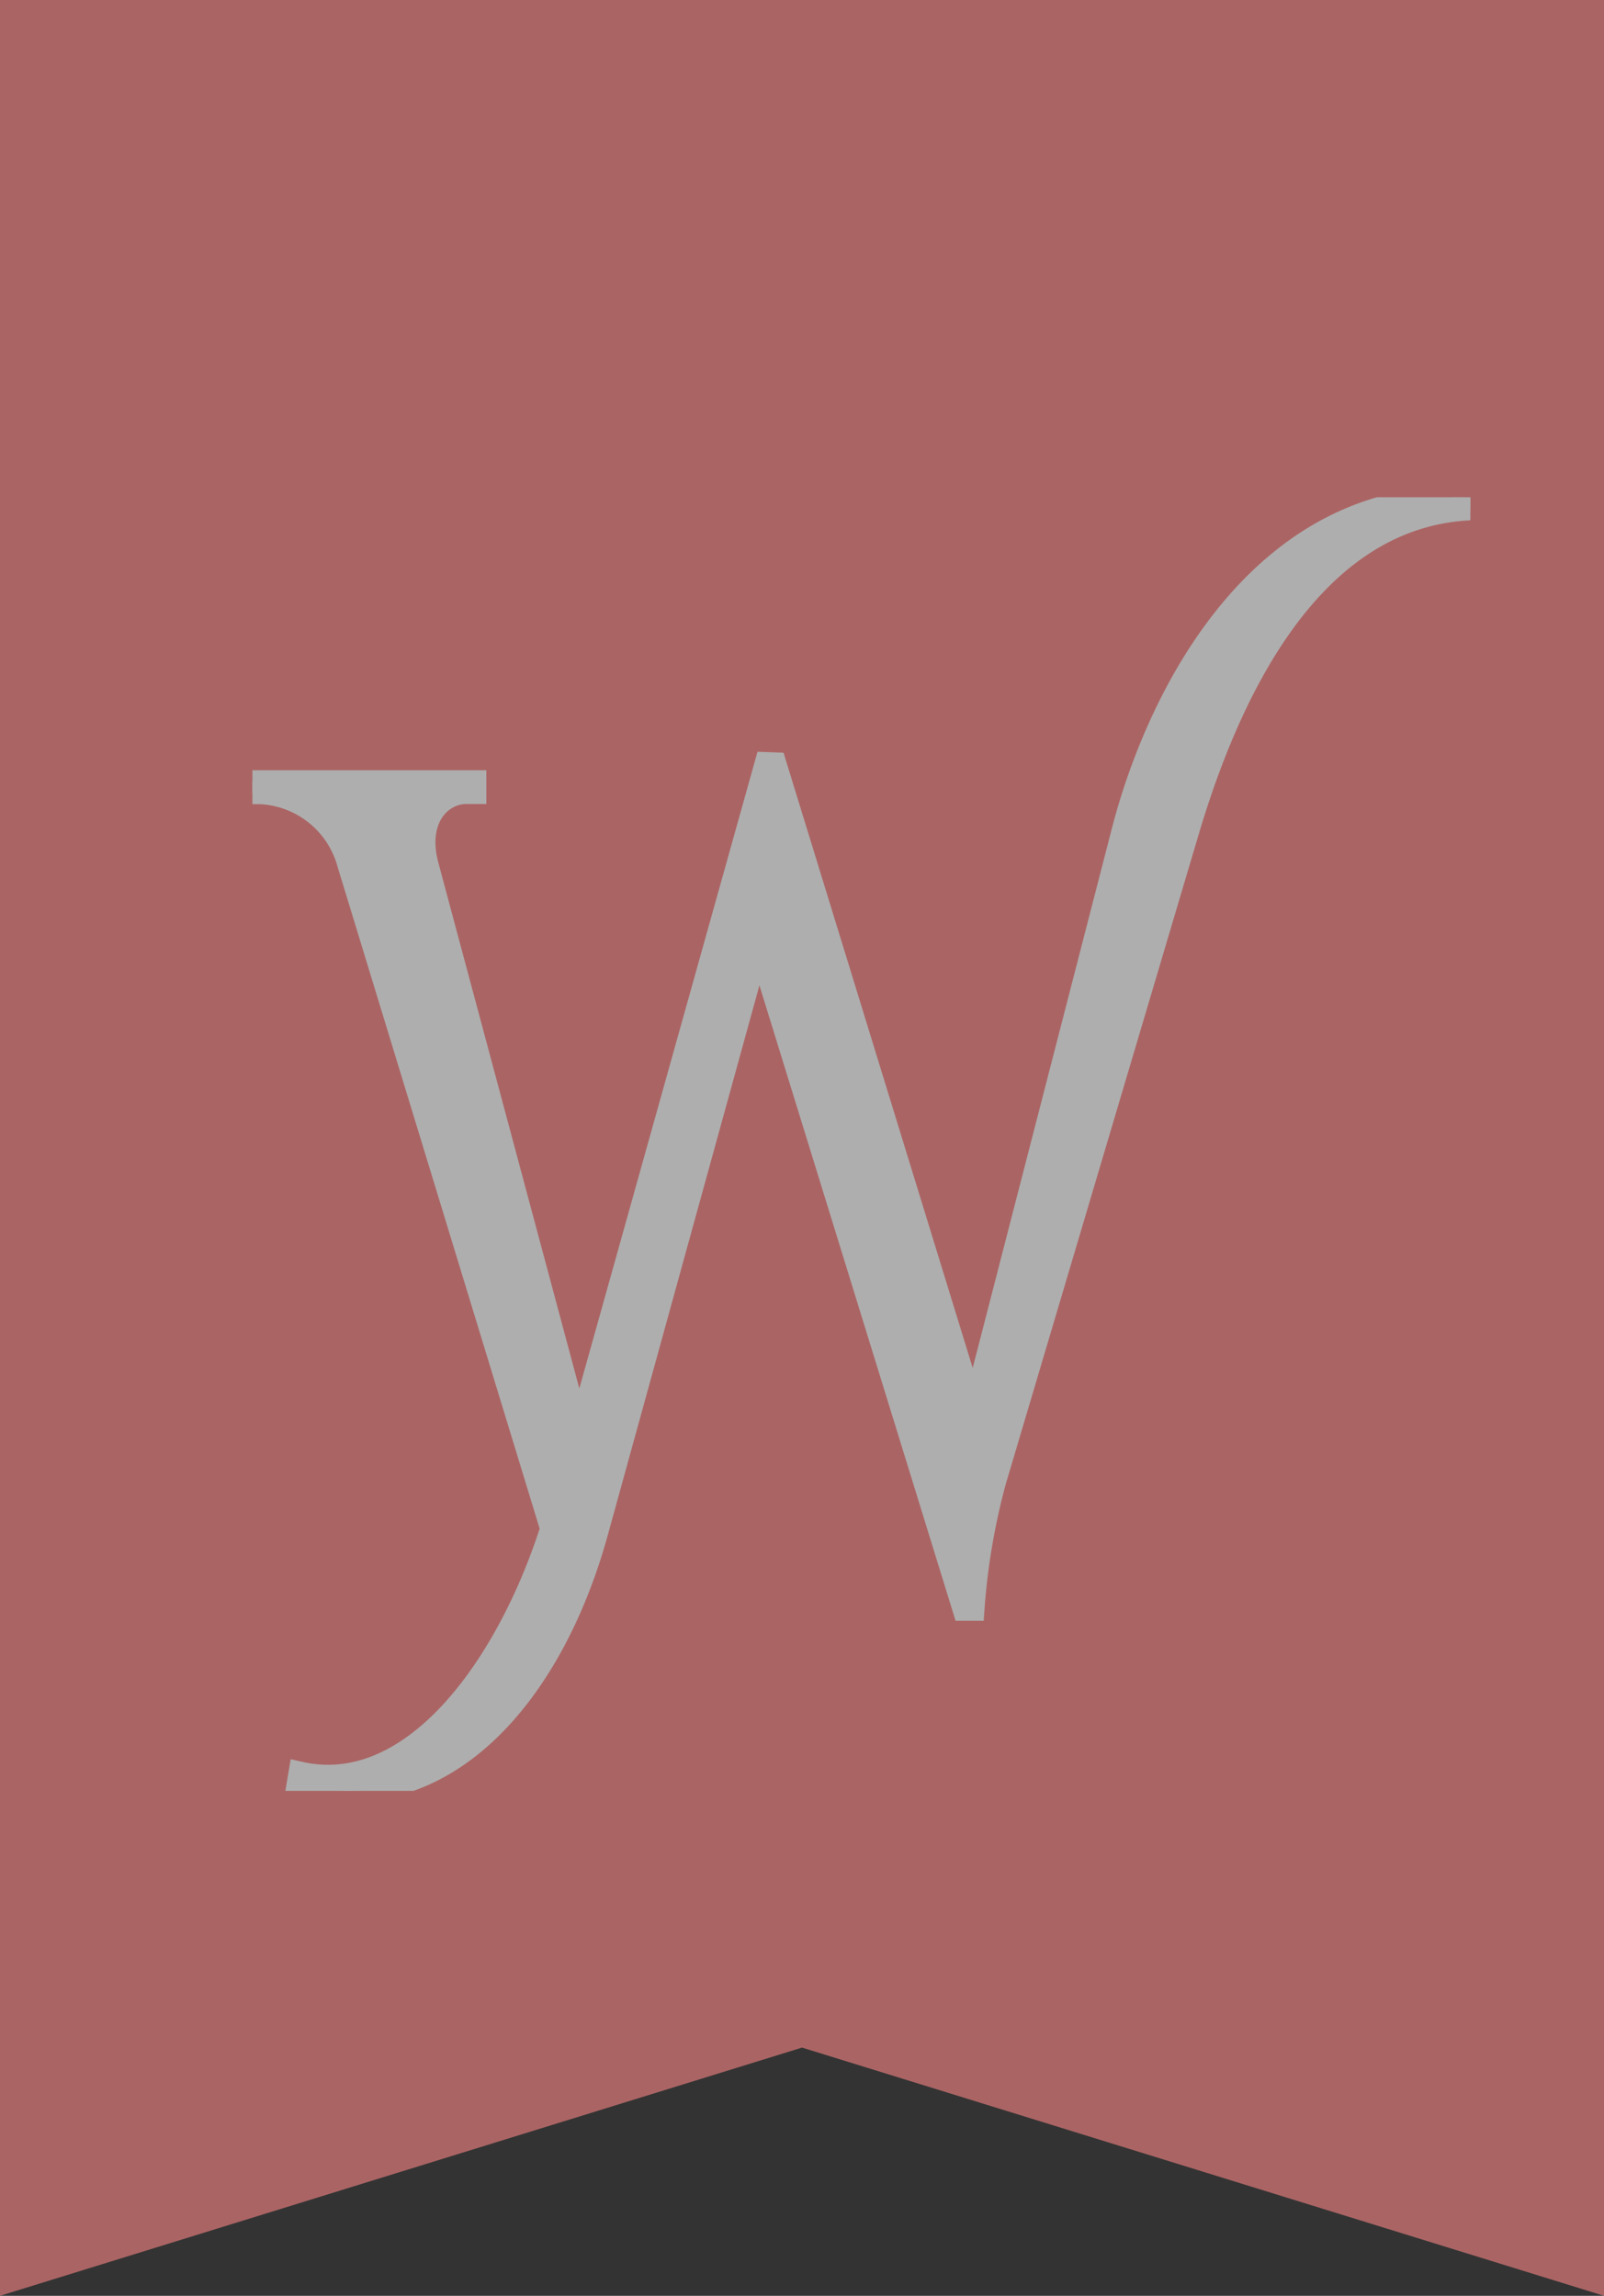
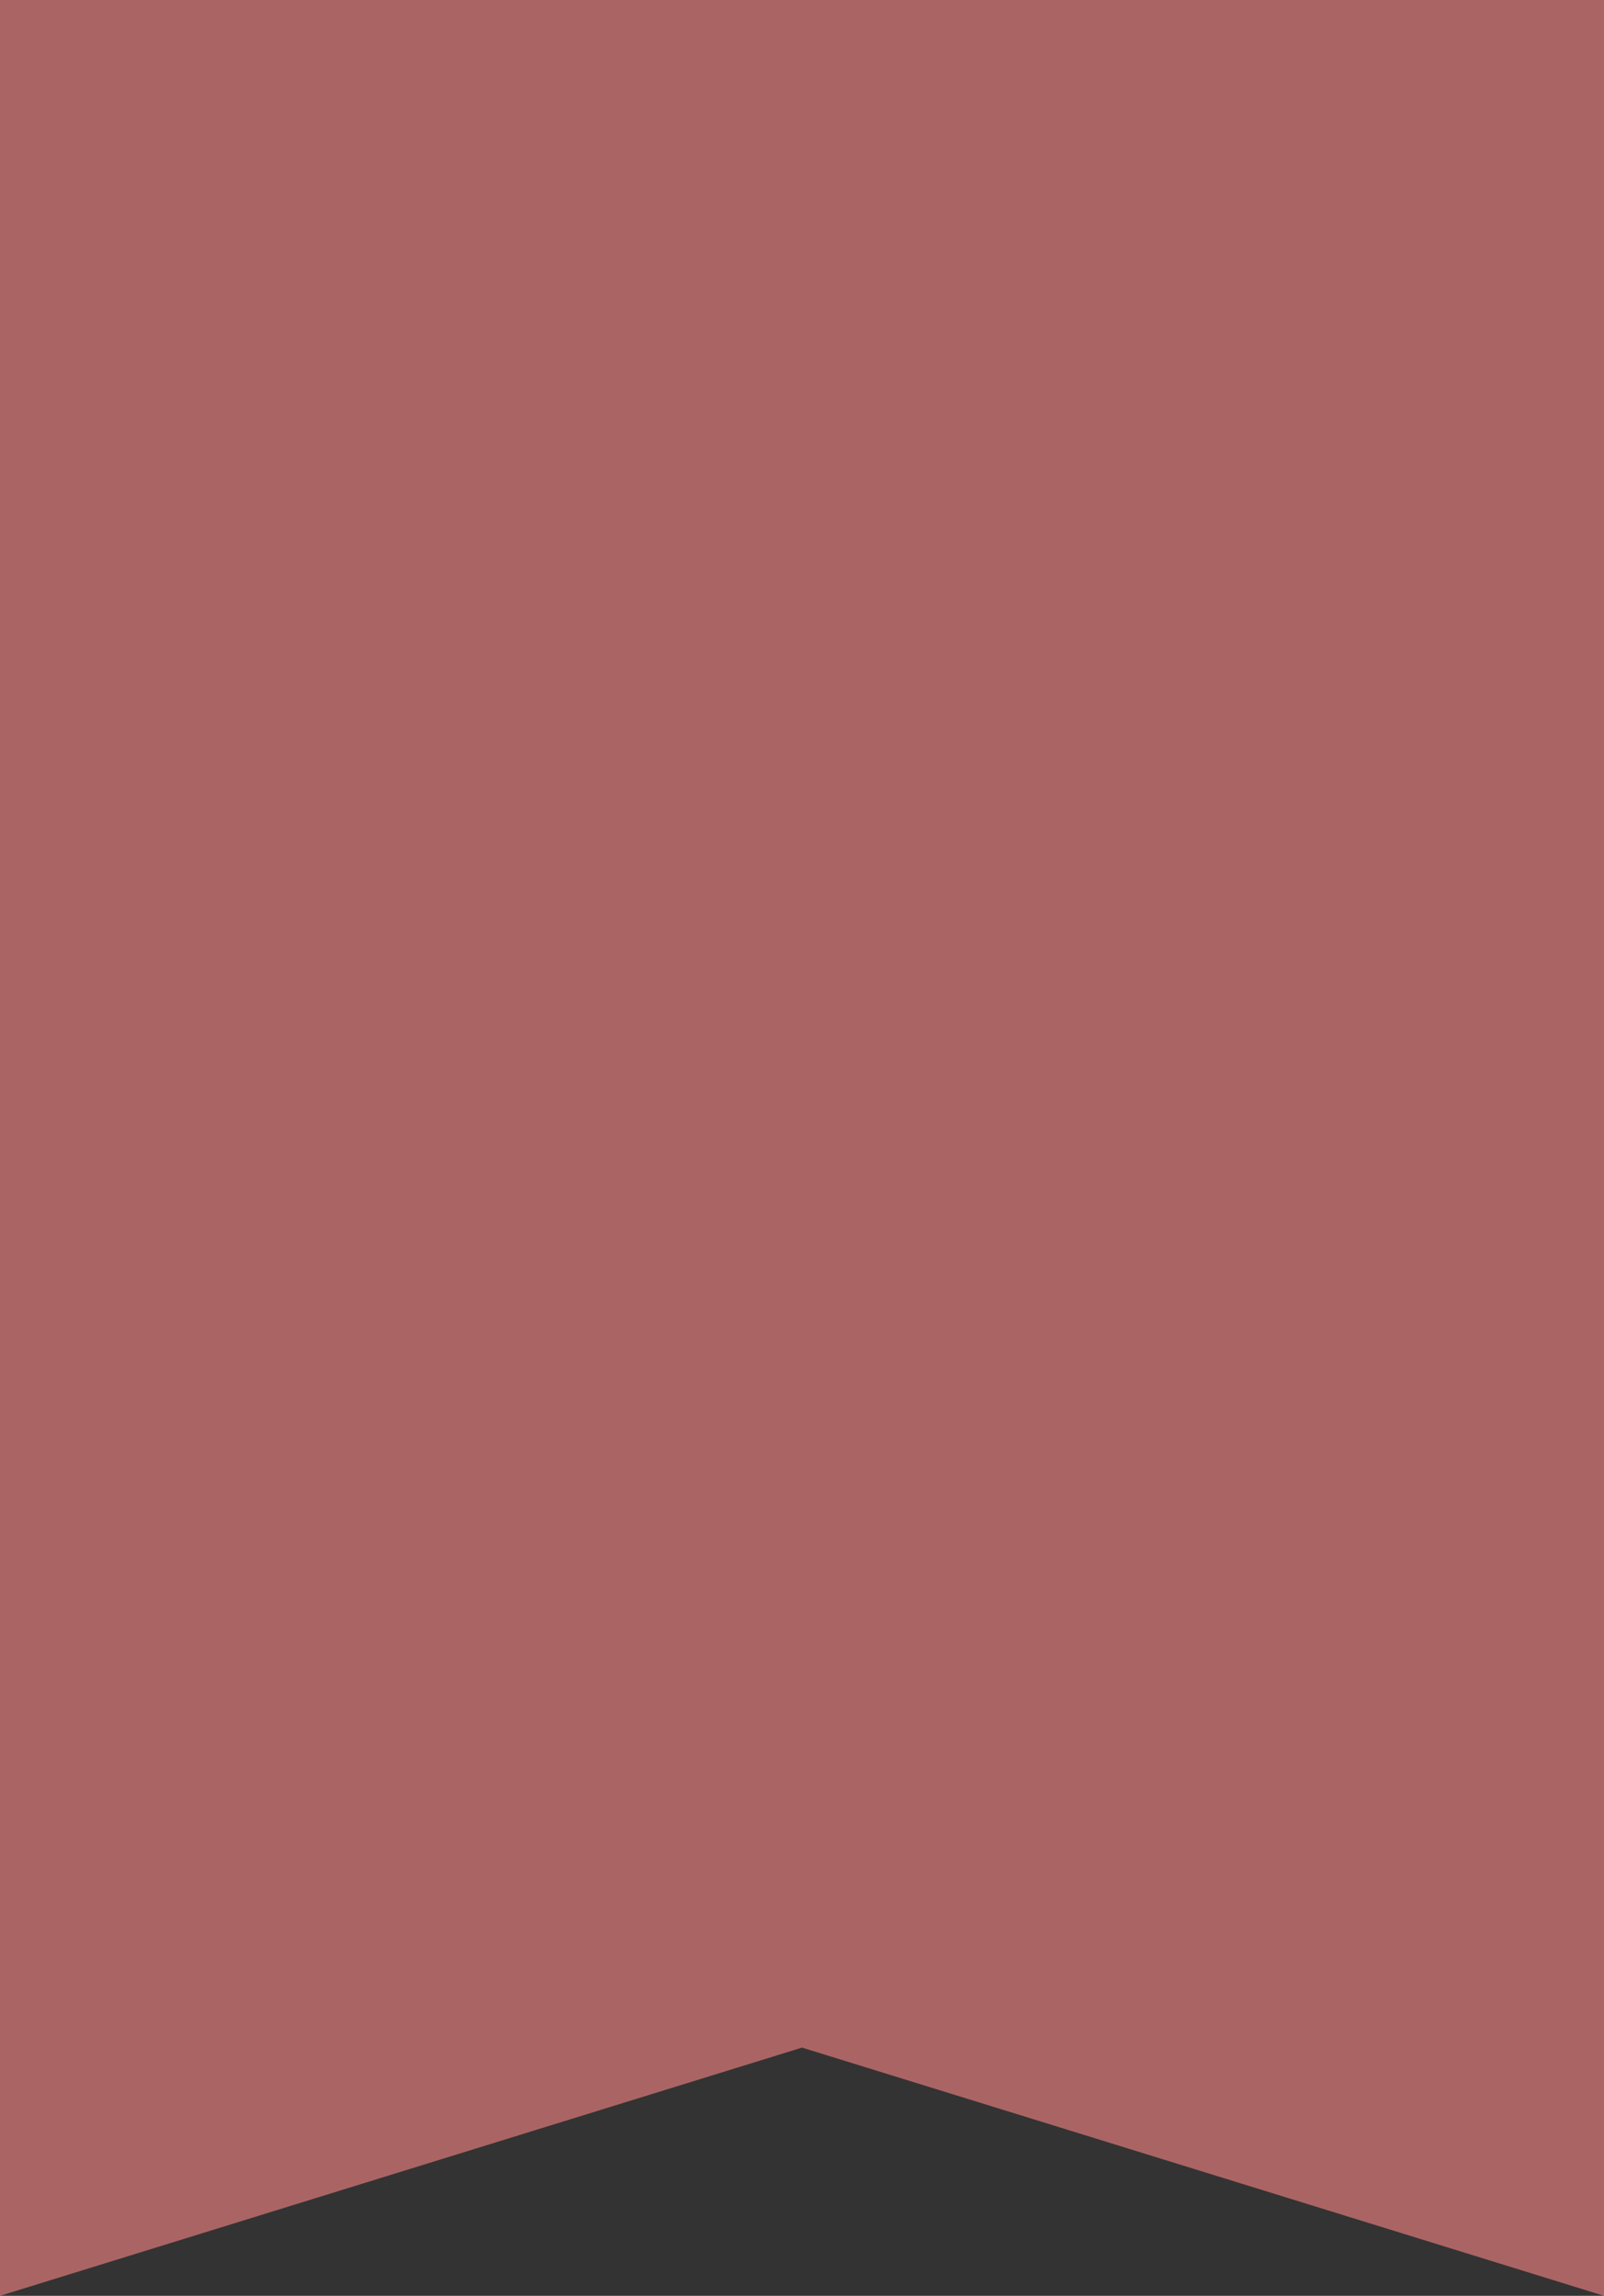
<svg xmlns="http://www.w3.org/2000/svg" width="36" height="51.519" viewBox="0 0 36 51.519">
  <rect x="0" y="0" width="36" height="51.519" fill="#333333" stroke="none" />
  <defs>
    <style>
            .cls-1{fill:#fff;stroke:#fff;stroke-width:.5px}.cls-2{opacity:.602}.cls-3{fill:#fa8585}.cls-4{clip-path:url(#clip-path)}
        </style>
    <clipPath id="clip-path">
      <path id="Rectangle_269" d="M0 0h27.335v29.03H0z" class="cls-1" data-name="Rectangle 269" />
    </clipPath>
  </defs>
  <g id="w-flag" class="cls-2" transform="translate(-432 -512)">
    <path id="Path_1525" d="M0 0h51.519l-5.57 18 5.57 18H0z" class="cls-3" data-name="Path 1525" transform="rotate(90 -22 490)" />
    <g id="Group_581" data-name="Group 581" transform="translate(437.665 523.158)">
      <g id="Group_460" class="cls-4" data-name="Group 460">
-         <path id="Path_1401" d="M16.187 20.459L11.734 5.977l-.21-.008-4.192 14.977L3.925 8.24c-.263-1.027.3-1.606.882-1.606H5v-.257H0v.261h.18a2.154 2.154 0 0 1 1.974 1.593l4.555 14.917c-1 3.124-3.133 6.048-5.647 5.474l-.044.261c3.264.836 5.707-1.984 6.72-5.67l3.628-13.15 4.6 14.9h.214a14.954 14.954 0 0 1 .492-2.9l4.321-14.55C21.815 4.741 23.6.442 27.335.268V.007c-4.615-.2-6.976 4.277-7.808 7.506z" class="cls-1" data-name="Path 1401" />
-       </g>
+         </g>
    </g>
  </g>
</svg>